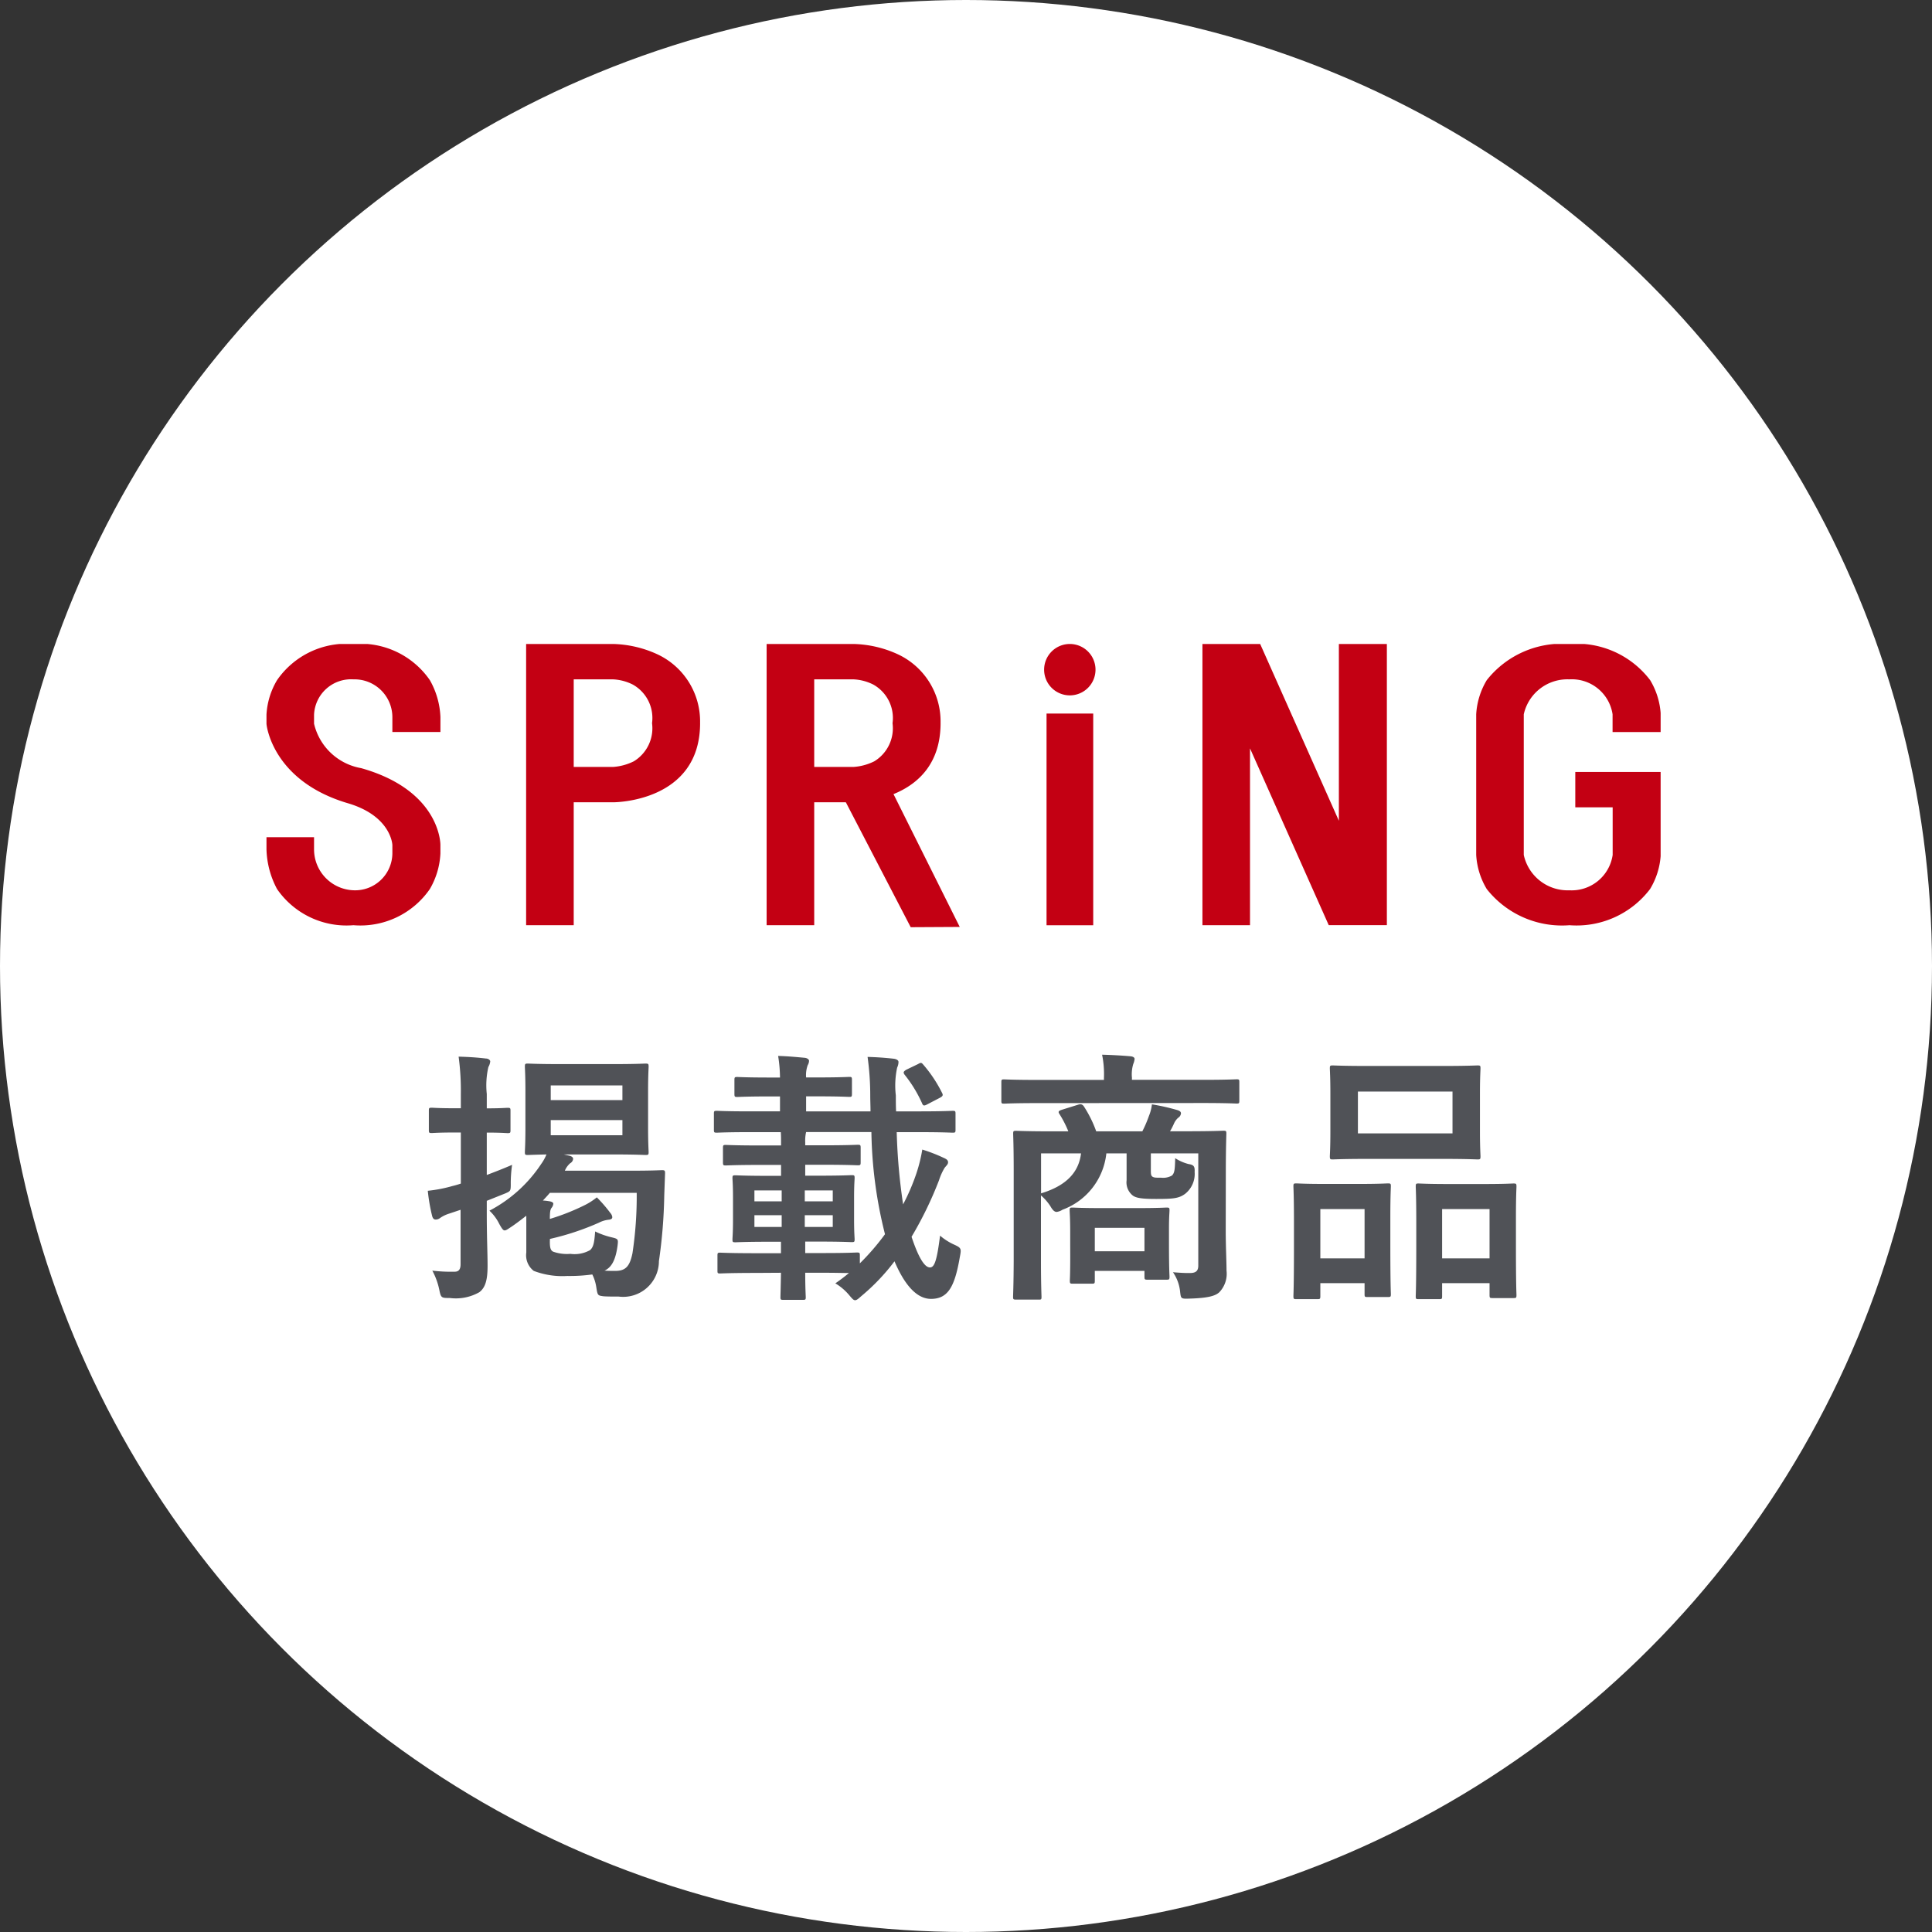
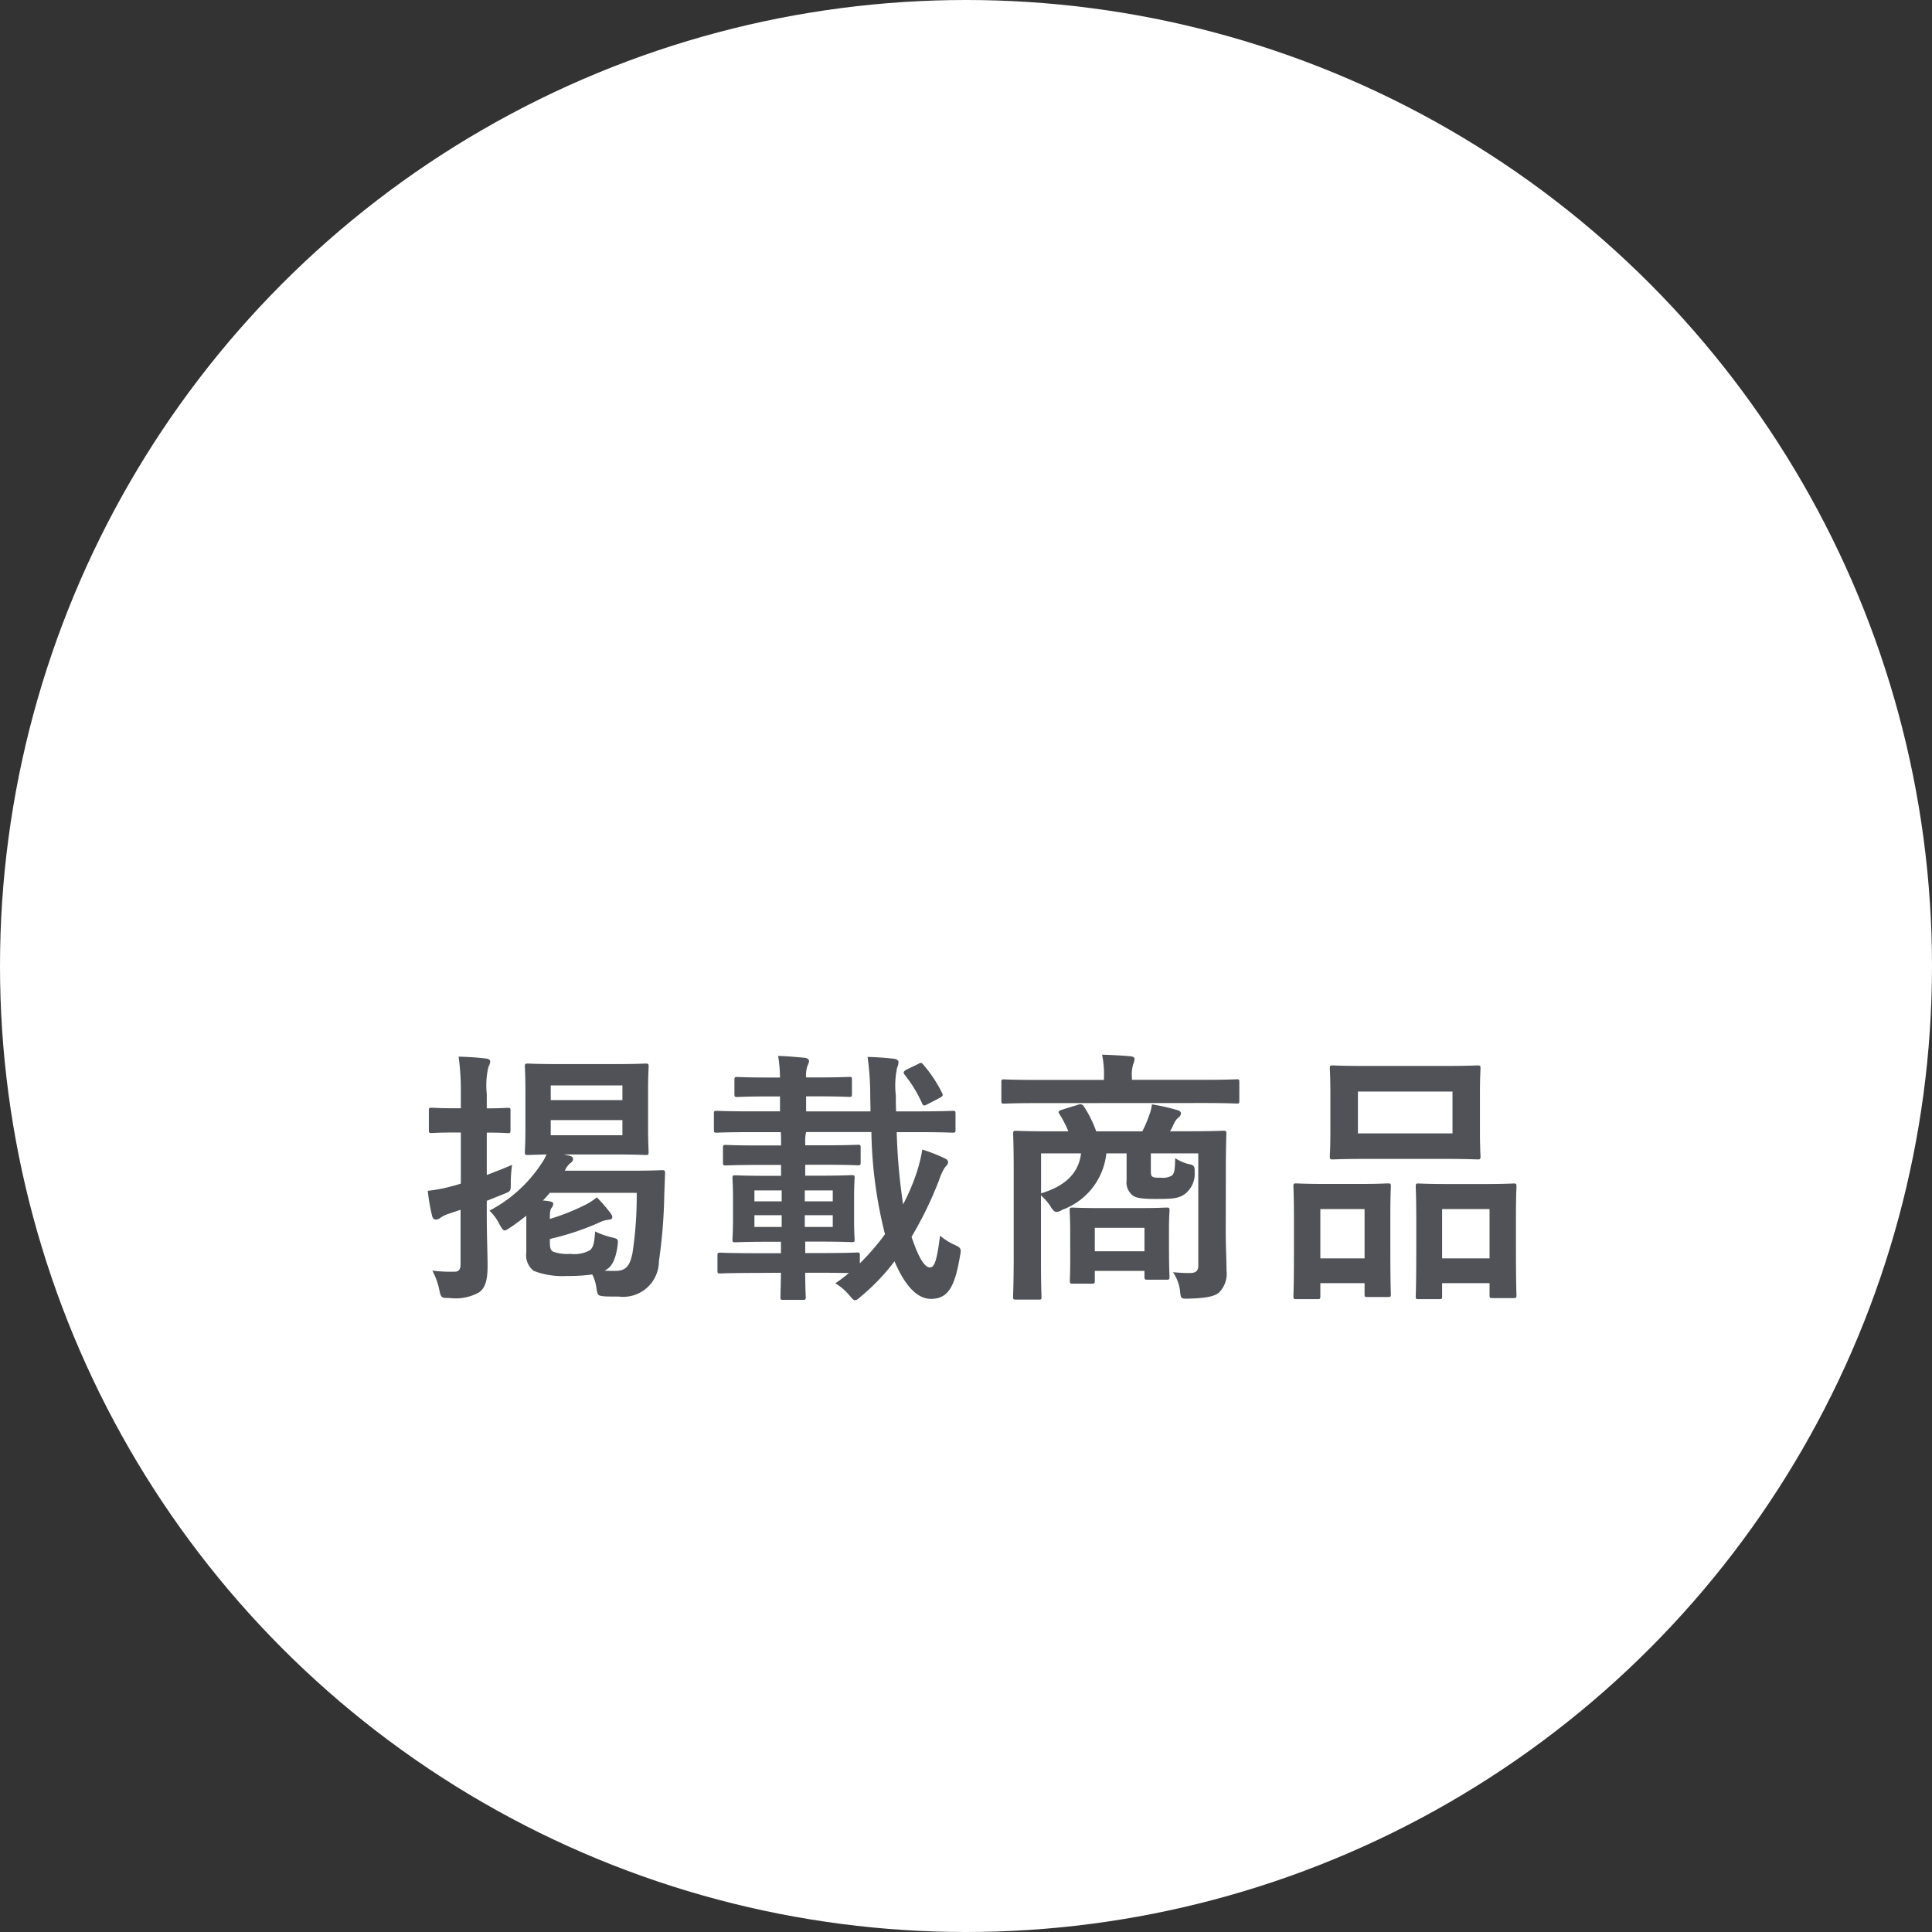
<svg xmlns="http://www.w3.org/2000/svg" width="87" height="87">
  <rect width="100%" height="100%" fill="#333333" stroke="none" />
  <defs>
    <clipPath id="a">
-       <path data-name="長方形 426" fill="none" d="M0 0h62.78v12.753H0z" />
-     </clipPath>
+       </clipPath>
  </defs>
  <g data-name="グループ 2372" transform="translate(-469 -51)">
    <circle data-name="楕円形 49" cx="43.5" cy="43.5" r="43.5" transform="translate(469 51)" fill="#fff" />
    <path data-name="パス 4344" d="M494.232 98.918c-1.032 0-1.38-.024-1.464-.024-.12 0-.132.012-.132.144 0 .072.024.372.024 1.08v1.68c0 .7-.024 1-.024 1.08 0 .12.012.132.132.132.06 0 .288-.012.84-.024a2.034 2.034 0 0 1-.24.432 6.276 6.276 0 0 1-2.328 2.1 2.056 2.056 0 0 1 .444.6c.108.192.168.288.24.288s.144-.06.276-.144c.252-.168.48-.348.7-.516v1.656a.888.888 0 0 0 .336.828 3.618 3.618 0 0 0 1.512.228 7.407 7.407 0 0 0 1.124-.068 1.912 1.912 0 0 1 .18.576c.06.372.06.372.336.408.192.012.4.012.672.012a1.61 1.61 0 0 0 1.812-1.596 23.065 23.065 0 0 0 .24-2.952l.036-1c0-.12-.012-.144-.132-.144-.072 0-.42.024-1.428.024h-2.952a.9.9 0 0 1 .24-.336.249.249 0 0 0 .132-.192c0-.06-.036-.108-.156-.144l-.264-.06h2.2c1.056 0 1.4.024 1.476.024.132 0 .144-.012.144-.132 0-.072-.024-.384-.024-1.08v-1.68c0-.708.024-1.008.024-1.08 0-.132-.012-.144-.144-.144-.072 0-.42.024-1.476.024Zm-.468 7.872a11.91 11.91 0 0 0 2.208-.732 1.236 1.236 0 0 1 .432-.132c.12-.012.168-.048.168-.12a.328.328 0 0 0-.084-.18 6.433 6.433 0 0 0-.612-.708 2.929 2.929 0 0 1-.516.336 10.043 10.043 0 0 1-1.6.636c0-.336.024-.42.072-.492a.34.34 0 0 0 .084-.192c0-.06-.072-.1-.228-.12a1.8 1.8 0 0 0-.24-.024c.108-.12.216-.228.312-.348h3.912a17.184 17.184 0 0 1-.192 2.724c-.12.576-.3.792-.768.792-.18 0-.336 0-.492-.012a.486.486 0 0 0 .108-.06c.24-.156.4-.468.48-1.056.036-.3.036-.312-.264-.384a3.52 3.52 0 0 1-.744-.264c-.036.492-.072.7-.228.84a1.425 1.425 0 0 1-.888.168 1.854 1.854 0 0 1-.78-.1c-.1-.06-.144-.144-.144-.444Zm3.264-4.668H493.8v-.684h3.228Zm-3.228-1.584v-.66h3.228v.66Zm-2.88 4.536.84-.336c.228-.1.24-.108.24-.42a5.844 5.844 0 0 1 .06-.864c-.36.156-.756.312-1.14.456v-1.908c.648 0 .864.024.936.024.12 0 .132-.012.132-.132v-.876c0-.12-.012-.132-.132-.132-.072 0-.288.024-.936.024v-.648a3.682 3.682 0 0 1 .072-1.212.627.627 0 0 0 .084-.252c0-.06-.084-.132-.2-.132-.4-.048-.78-.072-1.224-.084a11.47 11.47 0 0 1 .1 1.7v.624h-.276c-.732 0-.96-.024-1.032-.024-.12 0-.132.012-.132.132v.876c0 .12.012.132.132.132.072 0 .3-.024 1.032-.024h.276v2.3a3.822 3.822 0 0 1-.372.108 6.254 6.254 0 0 1-1.116.216 8.062 8.062 0 0 0 .2 1.152c.036.108.084.144.156.144a.326.326 0 0 0 .2-.072 1.5 1.5 0 0 1 .42-.2l.5-.168v2.452c0 .252-.1.336-.264.336a7.057 7.057 0 0 1-1.008-.048 3.166 3.166 0 0 1 .316.872c.072.36.1.36.468.36a2.139 2.139 0 0 0 1.332-.26c.264-.2.372-.528.372-1.188 0-.6-.036-1.248-.036-2.4Zm13.248 3.24c-.012.708-.024 1.044-.024 1.1 0 .108.012.12.132.12h.876c.12 0 .132-.012.132-.12 0-.06-.024-.4-.024-1.1h.888c.516 0 .852.012 1.08.012a7.513 7.513 0 0 1-.612.464 2.479 2.479 0 0 1 .624.532c.132.156.192.228.264.228s.144-.06.276-.18a9.329 9.329 0 0 0 1.5-1.572c.42.984.96 1.692 1.644 1.692.768 0 1.068-.552 1.296-1.872.072-.384.084-.42-.264-.576a2.616 2.616 0 0 1-.624-.4c-.144 1.132-.252 1.432-.456 1.432-.252 0-.528-.48-.828-1.38a16.624 16.624 0 0 0 1.236-2.544 2.631 2.631 0 0 1 .252-.56c.084-.108.156-.156.156-.252s-.072-.144-.2-.2a7.3 7.3 0 0 0-.96-.372 6.949 6.949 0 0 1-.264 1.068 9.5 9.5 0 0 1-.6 1.4 26.633 26.633 0 0 1-.288-3.252h1.04c1.056 0 1.4.024 1.476.024.12 0 .132-.012.132-.132v-.72c0-.12-.012-.132-.132-.132-.072 0-.42.024-1.476.024h-1.068c-.012-.24-.012-.48-.012-.72a3.835 3.835 0 0 1 .06-1.252.6.6 0 0 0 .06-.252c0-.072-.072-.12-.192-.144a13.438 13.438 0 0 0-1.2-.084 12.6 12.6 0 0 1 .12 1.752c0 .24.012.468.012.7h-2.9v-.676h.528c1.008 0 1.344.024 1.416.024.108 0 .12-.012.12-.144v-.612c0-.132-.012-.144-.12-.144-.072 0-.408.024-1.416.024h-.528a1.315 1.315 0 0 1 .072-.552.4.4 0 0 0 .06-.2c0-.048-.072-.12-.192-.132-.4-.036-.756-.072-1.2-.084a6.368 6.368 0 0 1 .084.972h-.492c-1.02 0-1.356-.024-1.428-.024-.12 0-.132.012-.132.144v.612c0 .132.012.144.132.144.072 0 .408-.024 1.428-.024h.492v.672h-1.38c-1.044 0-1.392-.024-1.464-.024-.12 0-.132.012-.132.132v.72c0 .12.012.132.132.132.072 0 .42-.024 1.464-.024h1.416c.012.144.012.288.012.48v.12h-.936c-1.1 0-1.476-.024-1.548-.024-.12 0-.132.012-.132.144v.636c0 .132.012.144.132.144.072 0 .444-.024 1.548-.024h.936v.492h-.592c-1.032 0-1.392-.024-1.464-.024-.12 0-.132.012-.132.132 0 .072.024.3.024.864v1c0 .588-.024.8-.024.888 0 .12.012.132.132.132.072 0 .432-.024 1.464-.024h.588v.516h-1.14c-1.14 0-1.524-.024-1.6-.024-.108 0-.12.012-.12.132v.684c0 .108.012.12.12.12.072 0 .456-.024 1.6-.024Zm3.552-.78c0-.12-.012-.132-.132-.132-.072 0-.444.024-1.44.024h-.888v-.516h.64c1.02 0 1.392.024 1.452.024.12 0 .132-.012.132-.132 0-.072-.024-.3-.024-.888v-1c0-.564.024-.792.024-.864 0-.12-.012-.132-.132-.132-.06 0-.432.024-1.452.024h-.64v-.492h.828c1.092 0 1.464.024 1.536.024.12 0 .132-.012.132-.144v-.636c0-.132-.012-.144-.132-.144-.072 0-.444.024-1.536.024h-.828v-.132a1.734 1.734 0 0 1 .04-.464h2.94a19.916 19.916 0 0 0 .612 4.6 10.741 10.741 0 0 1-1.132 1.312Zm-1.22-1.284h-1.26v-.528h1.26Zm-3.528 0v-.528h1.228v.528Zm3.528-1.644v.492h-1.26v-.492Zm-3.528.492v-.492h1.228v.492Zm6.84-5.928c-.132.084-.144.12-.084.216a5.883 5.883 0 0 1 .788 1.284c.048.12.084.144.24.06l.576-.3c.132-.072.144-.12.084-.228a6.062 6.062 0 0 0-.84-1.26c-.084-.1-.108-.1-.24-.024Zm14.388 4.608c0-1.092.024-1.656.024-1.728 0-.12-.012-.132-.132-.132-.072 0-.48.024-1.632.024h-.772a3.235 3.235 0 0 0 .18-.352.752.752 0 0 1 .192-.26.257.257 0 0 0 .12-.192c0-.072-.048-.108-.144-.144a9.609 9.609 0 0 0-1.164-.264 1.9 1.9 0 0 1-.132.516 5.534 5.534 0 0 1-.3.7h-2.076a5.33 5.33 0 0 0-.528-1.08c-.072-.12-.132-.168-.288-.12l-.732.228c-.144.048-.18.084-.108.192a4.763 4.763 0 0 1 .4.78h-.72c-1.14 0-1.548-.024-1.632-.024-.12 0-.132.012-.132.132 0 .084.024.564.024 1.632v4.104c-.004 1.052-.028 1.532-.028 1.6 0 .12.012.132.132.132h1.02c.12.004.128-.008.128-.132 0-.06-.024-.552-.024-1.56v-3a2.321 2.321 0 0 1 .42.48c.108.192.192.264.288.264a.646.646 0 0 0 .264-.1 3.044 3.044 0 0 0 1.972-2.536h.912v1.212a.753.753 0 0 0 .276.684c.156.12.444.156 1.056.156.768 0 1.02-.024 1.3-.228a1.143 1.143 0 0 0 .432-.984c.012-.252-.036-.324-.276-.36a2.037 2.037 0 0 1-.6-.264c-.012.5-.024.66-.144.78a.8.8 0 0 1-.48.1c-.252 0-.324 0-.4-.048s-.072-.156-.072-.348v-.7h2.136v5.052c0 .252-.12.336-.384.336-.3 0-.432-.012-.756-.036a1.865 1.865 0 0 1 .324.9c.036.288.036.3.408.288.848-.024 1.176-.12 1.356-.288a1.2 1.2 0 0 0 .324-.972c0-.408-.036-1.1-.036-1.812Zm-6.52-.84c-.1.84-.648 1.452-1.8 1.8v-1.8Zm.492 5.868c.12 0 .128-.016.128-.144v-.432h2.236v.252c0 .132.012.144.132.144h.864c.12 0 .132-.012.132-.144 0-.072-.024-.3-.024-1.512v-.68c0-.468.024-.708.024-.78 0-.12-.012-.132-.132-.132-.072 0-.372.024-1.3.024H518.6c-.924 0-1.224-.024-1.3-.024-.12 0-.132.012-.132.132 0 .084.024.336.024.948v.612c.008 1.28-.016 1.52-.016 1.592 0 .132.012.144.132.144Zm.128-2.516h2.236v1.056H518.3Zm4.888-5.62c1.068 0 1.428.024 1.5.024.108 0 .12-.012.12-.132v-.828c0-.12-.012-.132-.12-.132-.072 0-.432.024-1.5.024h-3.216v-.1a1.6 1.6 0 0 1 .06-.612.8.8 0 0 0 .06-.228c0-.06-.06-.108-.18-.12-.408-.036-.84-.06-1.284-.072a4.313 4.313 0 0 1 .084 1.036v.1h-3c-1.068 0-1.428-.024-1.5-.024-.108 0-.12.012-.12.132v.828c0 .12.012.132.12.132.072 0 .432-.024 1.5-.024Zm7.428-1.668c-1.128 0-1.524-.024-1.6-.024-.12 0-.132.012-.132.132 0 .084.024.4.024 1.116v1.74c0 .72-.024 1.032-.024 1.1 0 .132.012.144.132.144.072 0 .468-.024 1.6-.024h3.312c1.14 0 1.524.024 1.608.024.12 0 .132-.012.132-.144 0-.072-.024-.384-.024-1.1v-1.74c0-.72.024-1.032.024-1.116 0-.12-.012-.132-.132-.132-.084 0-.468.024-1.608.024Zm-.468 1.152h4.26v1.884h-4.26Zm3.66 9.348c.12 0 .132-.012.132-.132v-.588h2.136v.528c0 .132.012.144.132.144h.948c.12 0 .132-.012.132-.144 0-.072-.024-.408-.024-2.208v-1.284c0-.96.024-1.308.024-1.38 0-.132-.012-.144-.132-.144-.072 0-.384.024-1.308.024h-1.656c-.924 0-1.236-.024-1.32-.024-.108 0-.12.012-.12.144 0 .072.024.42.024 1.56v1.116c0 1.836-.024 2.176-.024 2.256 0 .12.012.132.12.132Zm.132-4.056h2.136v2.22h-2.136Zm-5.616 4.056c.12 0 .132-.012.132-.144v-.576h1.992v.492c0 .12.012.132.12.132h.932c.12 0 .132-.012.132-.132 0-.072-.024-.42-.024-2.22v-1.264c0-.948.024-1.3.024-1.368 0-.12-.012-.132-.132-.132-.084 0-.384.024-1.284.024h-1.568c-.888 0-1.188-.024-1.272-.024-.12 0-.132.012-.132.132 0 .084.024.42.024 1.572v1.116c0 1.84-.024 2.18-.024 2.248 0 .132.012.144.132.144Zm.132-4.056h1.992v2.22h-1.992Z" fill="#505257" />
    <g data-name="グループ 2362" transform="translate(481 80)" clip-path="url(#a)" fill="#c30013">
      <path data-name="パス 4328" d="M19.525 3.564A3.331 3.331 0 0 0 17.577.452a5.039 5.039 0 0 0-1.969-.453h-3.916v12.664h2.143V7.128h1.774c.087 0 3.917-.018 3.917-3.564m-2.164 0a1.741 1.741 0 0 1-.822 1.719 2.476 2.476 0 0 1-.931.253h-1.774V1.592h1.774a2.211 2.211 0 0 1 .887.235 1.723 1.723 0 0 1 .866 1.737" />
-       <path data-name="パス 4329" d="M7.833 3.962v-.676a3.654 3.654 0 0 0-.476-1.658A3.8 3.8 0 0 0 3.916 0a3.8 3.8 0 0 0-3.44 1.628A3.38 3.38 0 0 0 0 3.181v.406c0 .09.283 2.593 3.68 3.588 1.882.561 1.989 1.795 1.989 1.885v.377a1.678 1.678 0 0 1-1.753 1.653 1.845 1.845 0 0 1-1.774-1.84V8.7H0v.55a4.016 4.016 0 0 0 .476 1.785 3.8 3.8 0 0 0 3.44 1.628 3.8 3.8 0 0 0 3.44-1.628 3.5 3.5 0 0 0 .476-1.6v-.393c0-.09-.043-2.457-3.57-3.452a2.644 2.644 0 0 1-2.12-2v-.409a1.669 1.669 0 0 1 1.774-1.589 1.706 1.706 0 0 1 1.753 1.694v.676Z" />
-       <path data-name="パス 4330" d="M30.354 3.564A3.332 3.332 0 0 0 28.407.452a5.04 5.04 0 0 0-1.969-.453h-3.916v12.664h2.143V7.128h1.774c.087 0 3.916-.018 3.916-3.564m-2.164 0a1.741 1.741 0 0 1-.822 1.719 2.475 2.475 0 0 1-.93.253h-1.774V1.592h1.774a2.21 2.21 0 0 1 .887.235 1.723 1.723 0 0 1 .866 1.737" />
      <path data-name="パス 4331" d="m29.01 12.753 2.208-.012-3.416-6.85-1.947.785Z" />
      <path data-name="パス 4332" d="M48.291 0v7.96L44.747 0h-2.6v12.663h2.142V4.7l3.545 7.96h2.618V0Z" />
      <path data-name="パス 4333" d="M58.669 12.663a4.154 4.154 0 0 0 3.635-1.628 3.344 3.344 0 0 0 .48-1.536V5.762h-3.847v1.592h1.683v2.145a1.866 1.866 0 0 1-1.947 1.592 2.023 2.023 0 0 1-2.056-1.592V3.166a2.012 2.012 0 0 1 2.052-1.574 1.855 1.855 0 0 1 1.947 1.574v.8h2.168v-.8a3.344 3.344 0 0 0-.476-1.538 4.155 4.155 0 0 0-3.639-1.629 4.316 4.316 0 0 0-3.718 1.628 3.341 3.341 0 0 0-.476 1.538v6.334a3.341 3.341 0 0 0 .476 1.537 4.315 4.315 0 0 0 3.718 1.628" />
      <path data-name="パス 4334" d="M36.174 2.313a1.157 1.157 0 1 0-1.156-1.157 1.157 1.157 0 0 0 1.156 1.157" />
      <path data-name="長方形 425" d="M35.127 3.132h2.102v9.532h-2.102z" />
    </g>
  </g>
</svg>